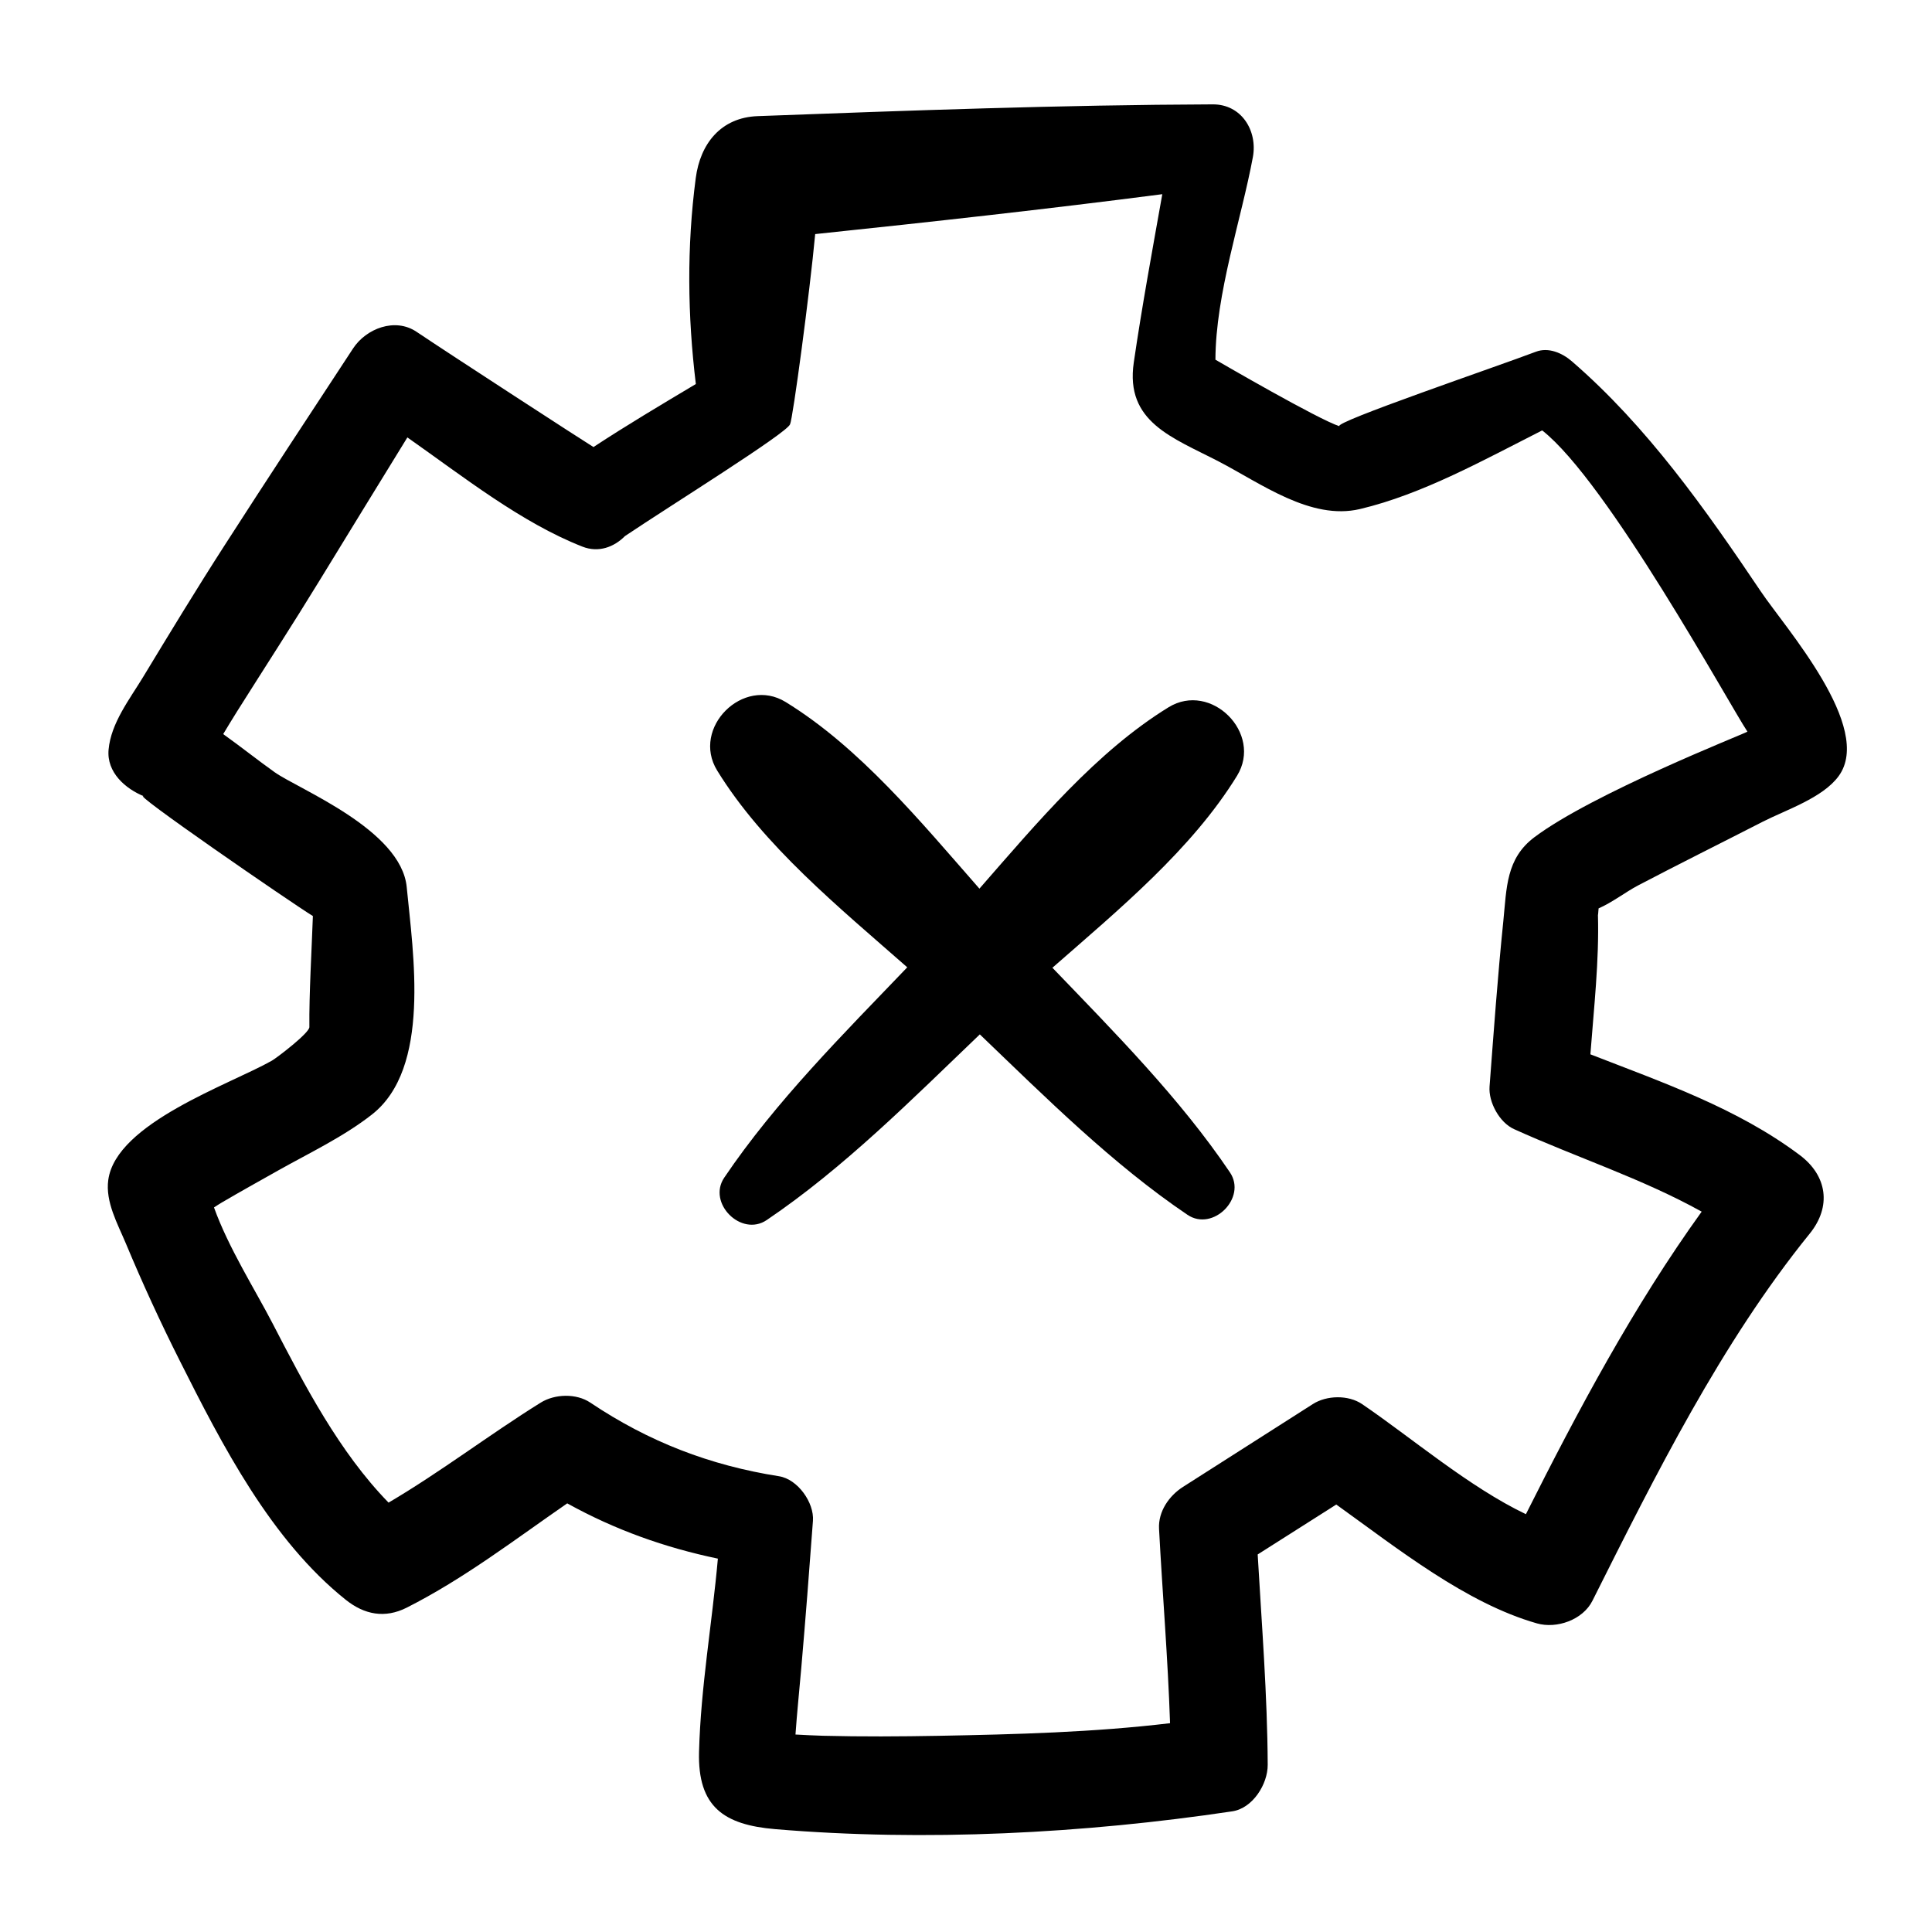
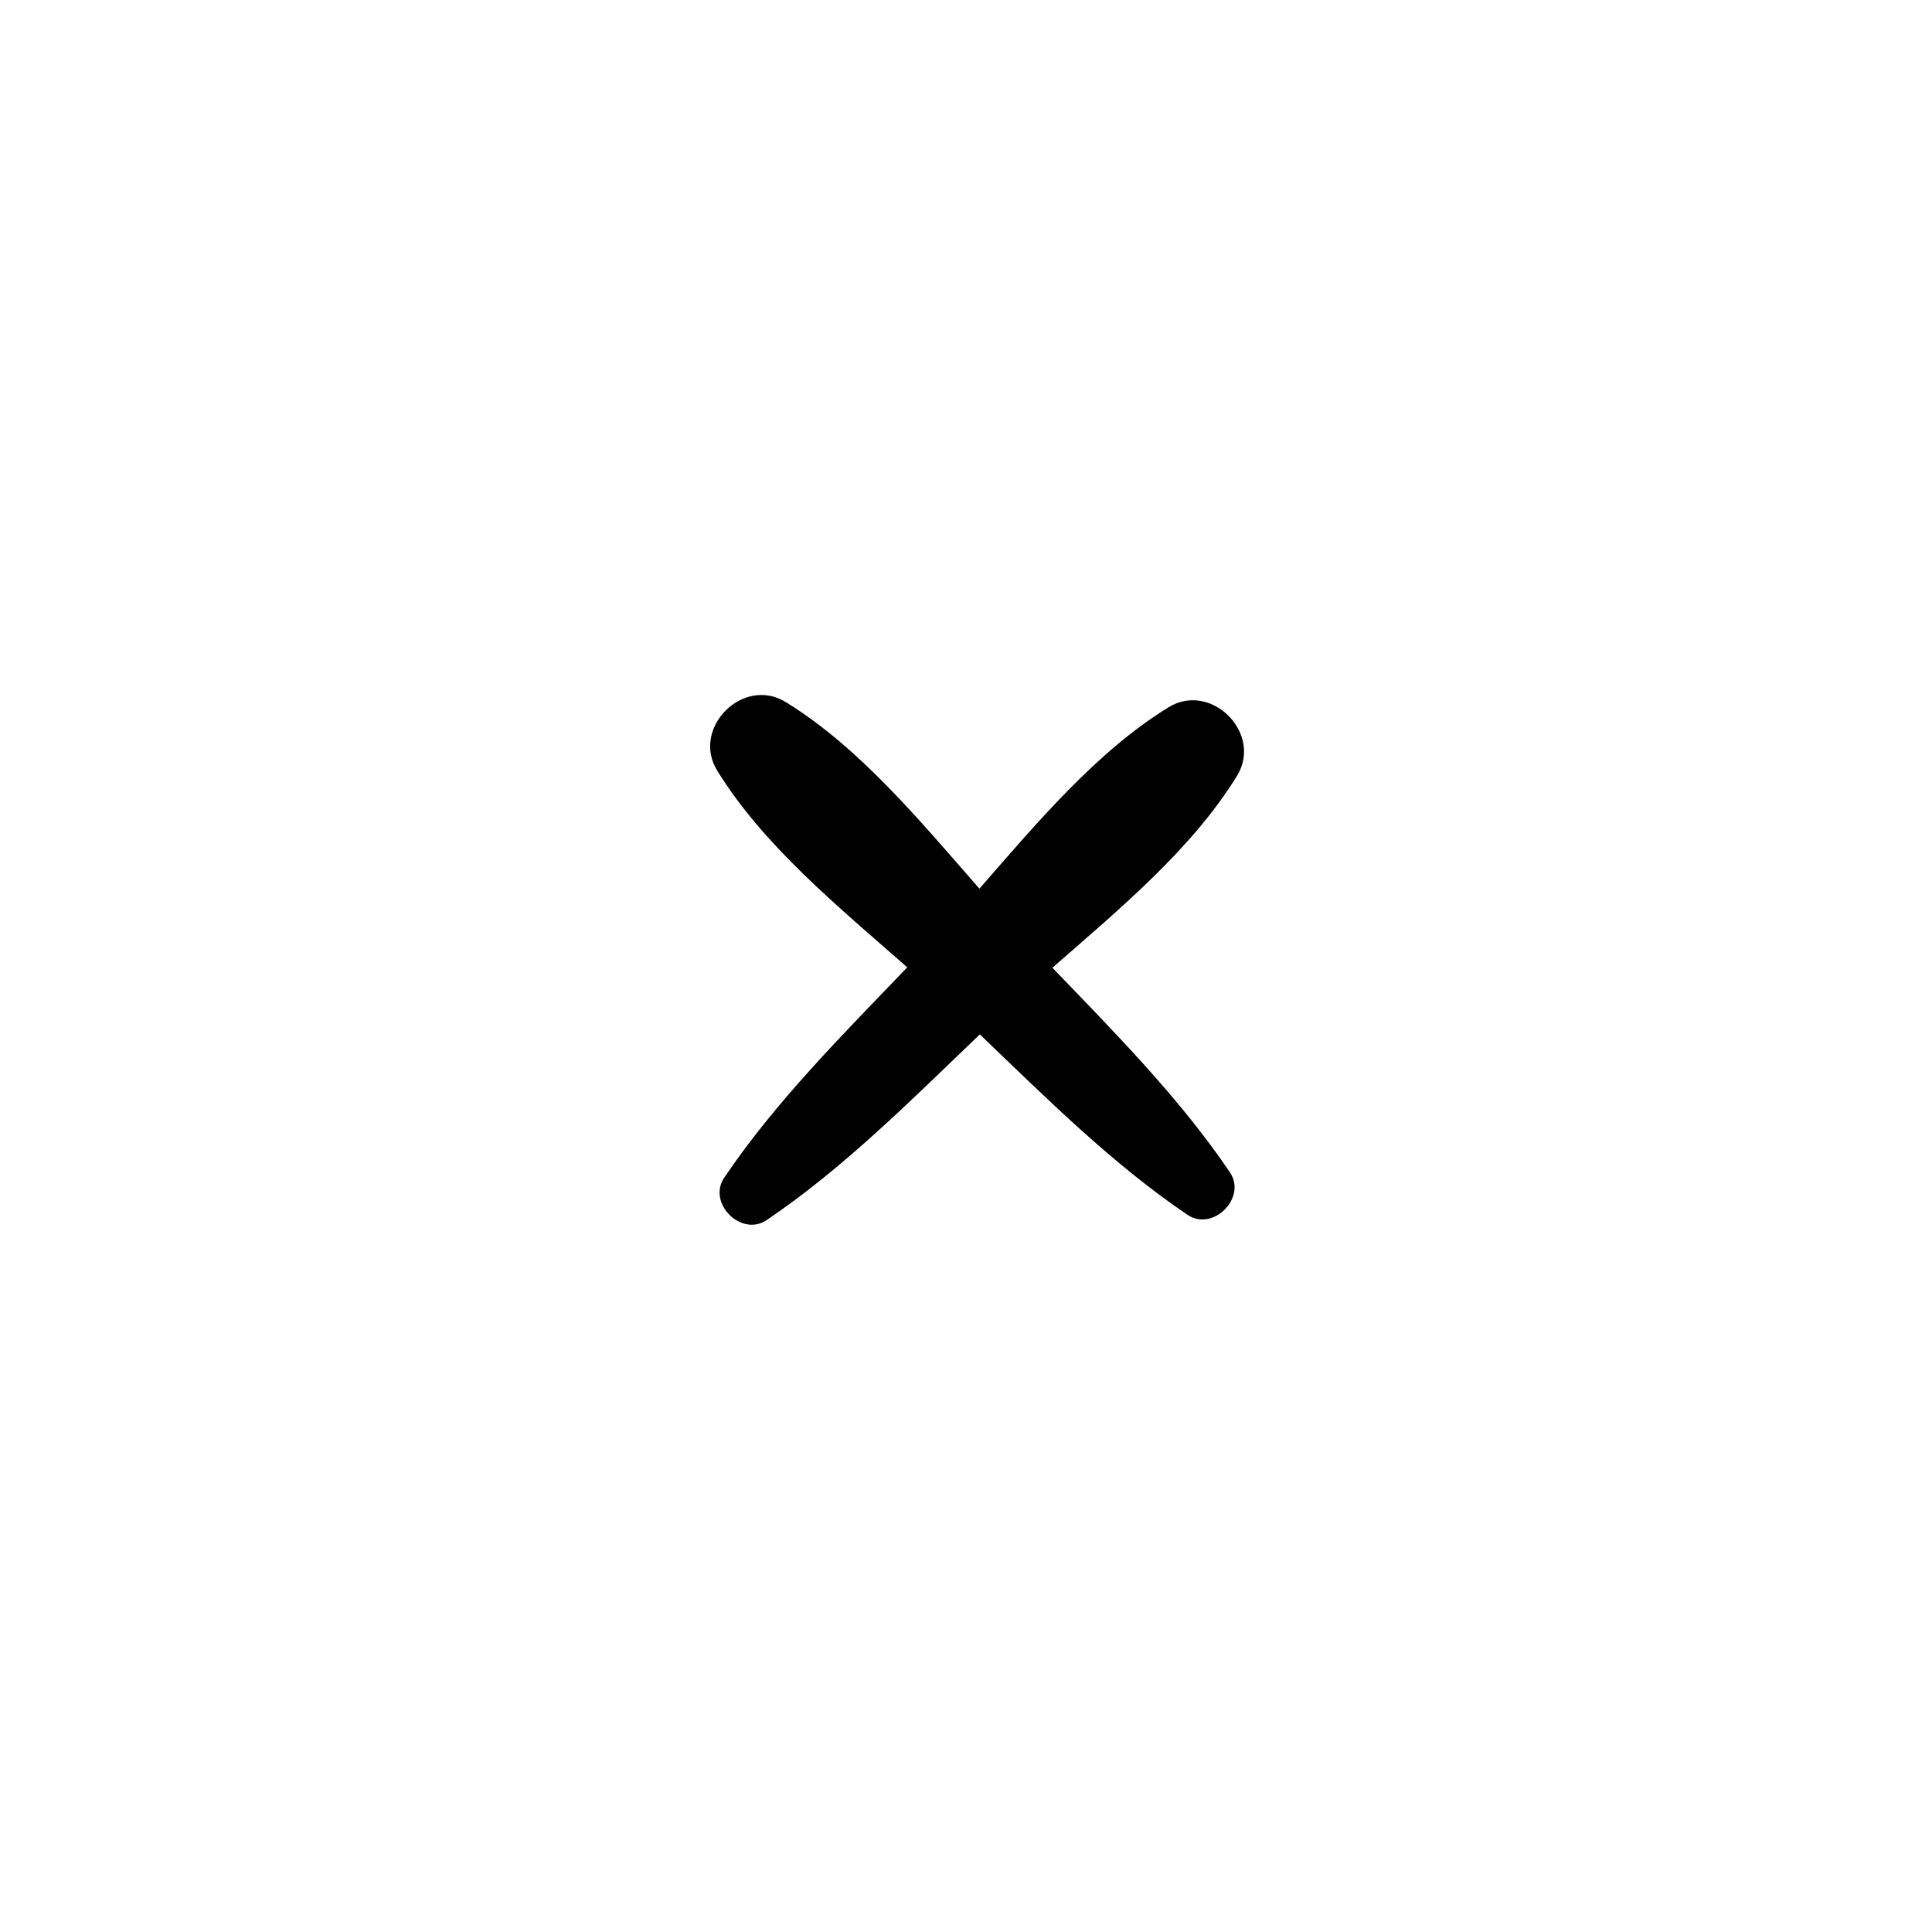
<svg xmlns="http://www.w3.org/2000/svg" fill="#000000" width="800px" height="800px" version="1.1" viewBox="144 144 512 512">
  <g>
-     <path d="m216.05 425.09c-11.211 6.34-41.25 16.508-43.352 31.574-0.82 5.84 2.496 11.699 4.672 16.902 4.402 10.543 9.168 20.91 14.305 31.109 11.184 22.246 24.121 47.445 43.949 63.281 4.953 3.957 10.379 5.004 16.168 2.086 15.234-7.711 28.578-17.992 42.531-27.637 12.66 7.019 25.887 11.719 39.922 14.648-1.523 17.074-4.539 34.059-4.992 51.188-0.387 14.609 6.606 19.355 20.168 20.5 39.652 3.344 81.855 1.156 121.14-4.719 5.438-0.809 9.418-7.215 9.395-12.328-0.09-18.559-1.59-37.199-2.656-55.75 6.941-4.414 13.887-8.812 20.828-13.227 16.383 11.754 34.375 26.137 53.172 31.496 5.242 1.496 12.176-0.918 14.715-6 16.664-33.207 34.113-68.32 57.578-97.285 5.828-7.191 4.66-15.375-2.691-20.859-16.621-12.445-36.258-19.184-55.43-26.664 0.93-12.297 2.348-24.824 2-36.984 0.012 0.281 0.09-0.582 0.172-1.688 3.504-1.512 7.34-4.445 10.371-6.035 10.984-5.762 22.09-11.277 33.117-16.926 6.102-3.121 15.895-6.293 20.137-12.102 9.375-12.855-14.145-39.285-20.633-48.93-14.648-21.77-30.133-43.758-50.086-61-2.496-2.164-6.184-3.809-9.539-2.519-10.098 3.848-54.129 18.824-52.016 19.742-5.648-1.805-31.574-16.879-32.891-17.641 0.043-17.43 6.91-37.383 9.926-53.707 1.273-6.922-2.973-13.992-10.641-13.957-40.215 0.148-80.367 1.621-120.58 3.117-9.754 0.355-15.227 7.297-16.426 16.414-2.402 18.277-2.176 36.441 0.023 54.582-9.105 5.438-18.277 10.879-27.129 16.699-1.828-1.078-38.43-24.848-46.887-30.539-5.707-3.848-13.363-0.863-16.824 4.414-11.422 17.418-22.883 34.809-34.148 52.336-7.363 11.438-14.434 23.086-21.496 34.742-3.57 5.891-8.508 12.176-9.145 19.227-0.555 6.066 4.481 10.391 9.43 12.402-4.754-1.926 38.867 28.125 44.711 31.707-0.305 8.691-1.02 20.793-0.93 29.43 0.008 1.559-8.672 8.184-9.941 8.898zm35.738-45.984c-1.473-15.281-28.727-25.98-35.055-30.496-4.469-3.18-8.941-6.762-13.582-10.066 1.234-2.031 2.441-4.062 3.711-6.066 7.285-11.559 14.727-23.02 21.852-34.68 7.731-12.641 15.484-25.262 23.246-37.879 14.883 10.457 30.191 22.59 46.398 28.949 4.262 1.668 8.359 0.129 11.266-2.801 12.48-8.371 42.918-27.293 43.75-29.629 0.727-1.371 5.242-35.066 6.66-50.402 30.723-3.223 61.375-6.606 91.988-10.574-2.641 14.859-5.387 29.734-7.559 44.605-2.312 15.777 10.242 19.863 22.512 26.23 11.172 5.797 24.395 15.68 37.426 12.605 16.555-3.914 32.863-13.031 48.293-20.84 17.312 13.547 49.566 72.586 54.398 79.836-1.211 0.715-41.023 16.371-56.465 27.977-7.523 5.652-7.34 13.43-8.227 22.211-1.496 14.59-2.543 29.227-3.652 43.848-0.316 4.141 2.629 9.551 6.477 11.289 16.469 7.465 33.945 13.105 49.738 21.875-18.004 24.992-32.773 52.684-46.582 80.176-15.125-7.234-30.43-20.352-43.426-29.184-3.644-2.465-9.383-2.336-13.031 0-11.461 7.309-22.926 14.633-34.398 21.941-3.699 2.359-6.606 6.512-6.367 11.105 0.906 17.129 2.348 34.344 2.918 51.527-20.262 2.426-40.875 2.961-61.227 3.344-10.242 0.184-20.5 0.25-30.754-0.012-2.426-0.066-4.856-0.203-7.285-0.328 0.41-5.828 1.02-11.648 1.523-17.461 1.137-13.051 2.141-26.113 3.106-39.176 0.355-4.82-4.023-11.027-8.984-11.809-18.348-2.883-34.57-9.156-50-19.504-3.731-2.508-9.418-2.336-13.172 0-13.68 8.52-26.445 18.332-40.309 26.492-13.07-13.398-22.262-31.121-30.688-47.398-4.719-9.113-11.73-20.113-15.574-30.828 0.637-0.41 1.27-0.832 1.895-1.203 5.004-2.949 10.098-5.762 15.16-8.621 8.25-4.629 17.27-8.906 24.754-14.762 15.766-12.293 10.965-42.66 9.266-60.293z" />
    <path d="m384.43 400.35c-16.984 17.723-34.895 35.586-48.5 55.738-4.551 6.738 4.508 15.801 11.246 11.246 20.418-13.785 38.539-32.027 56.488-49.211 17.496 16.77 35.156 34.387 55.035 47.816 6.738 4.539 15.801-4.508 11.246-11.246-13.203-19.57-30.496-37.016-47.047-54.23 17.723-15.508 36.984-31.445 48.93-50.875 6.91-11.254-6.887-25.074-18.152-18.152-19.062 11.719-34.863 30.609-50.121 48.066-15.656-17.855-31.719-37.395-51.352-49.461-11.254-6.922-25.074 6.887-18.152 18.152 12.238 19.91 32.297 36.262 50.379 52.156z" />
  </g>
</svg>